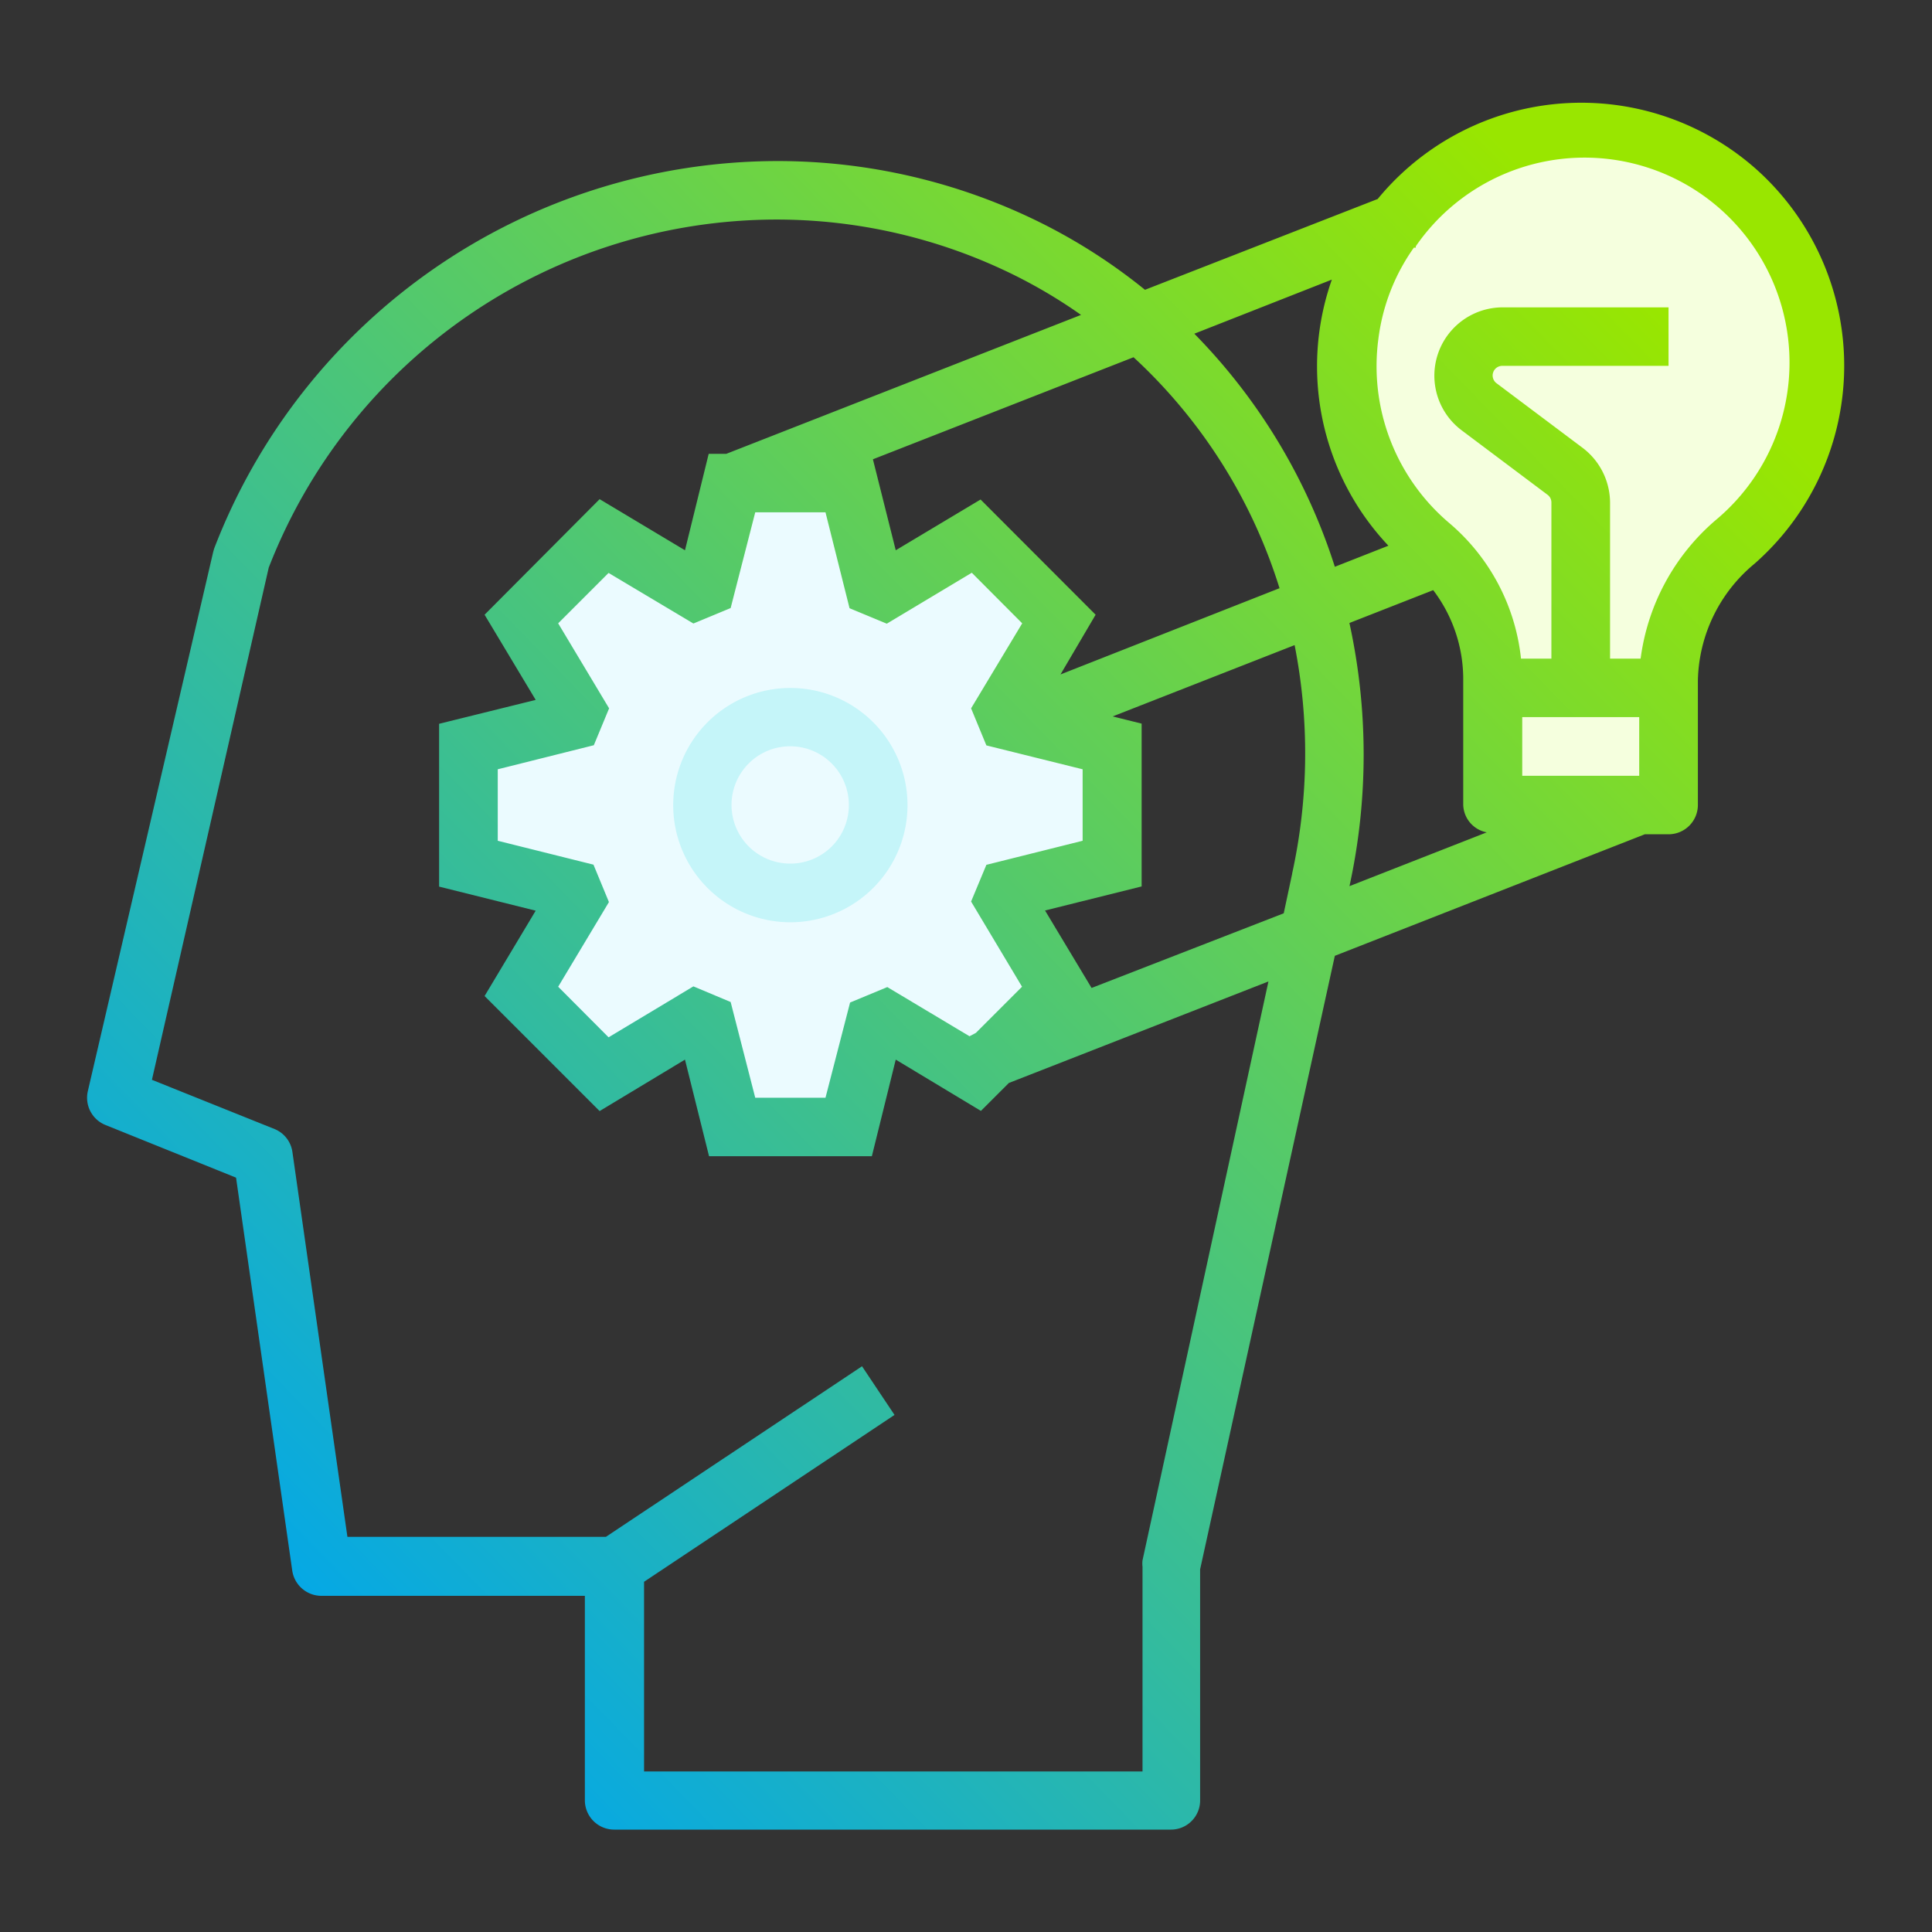
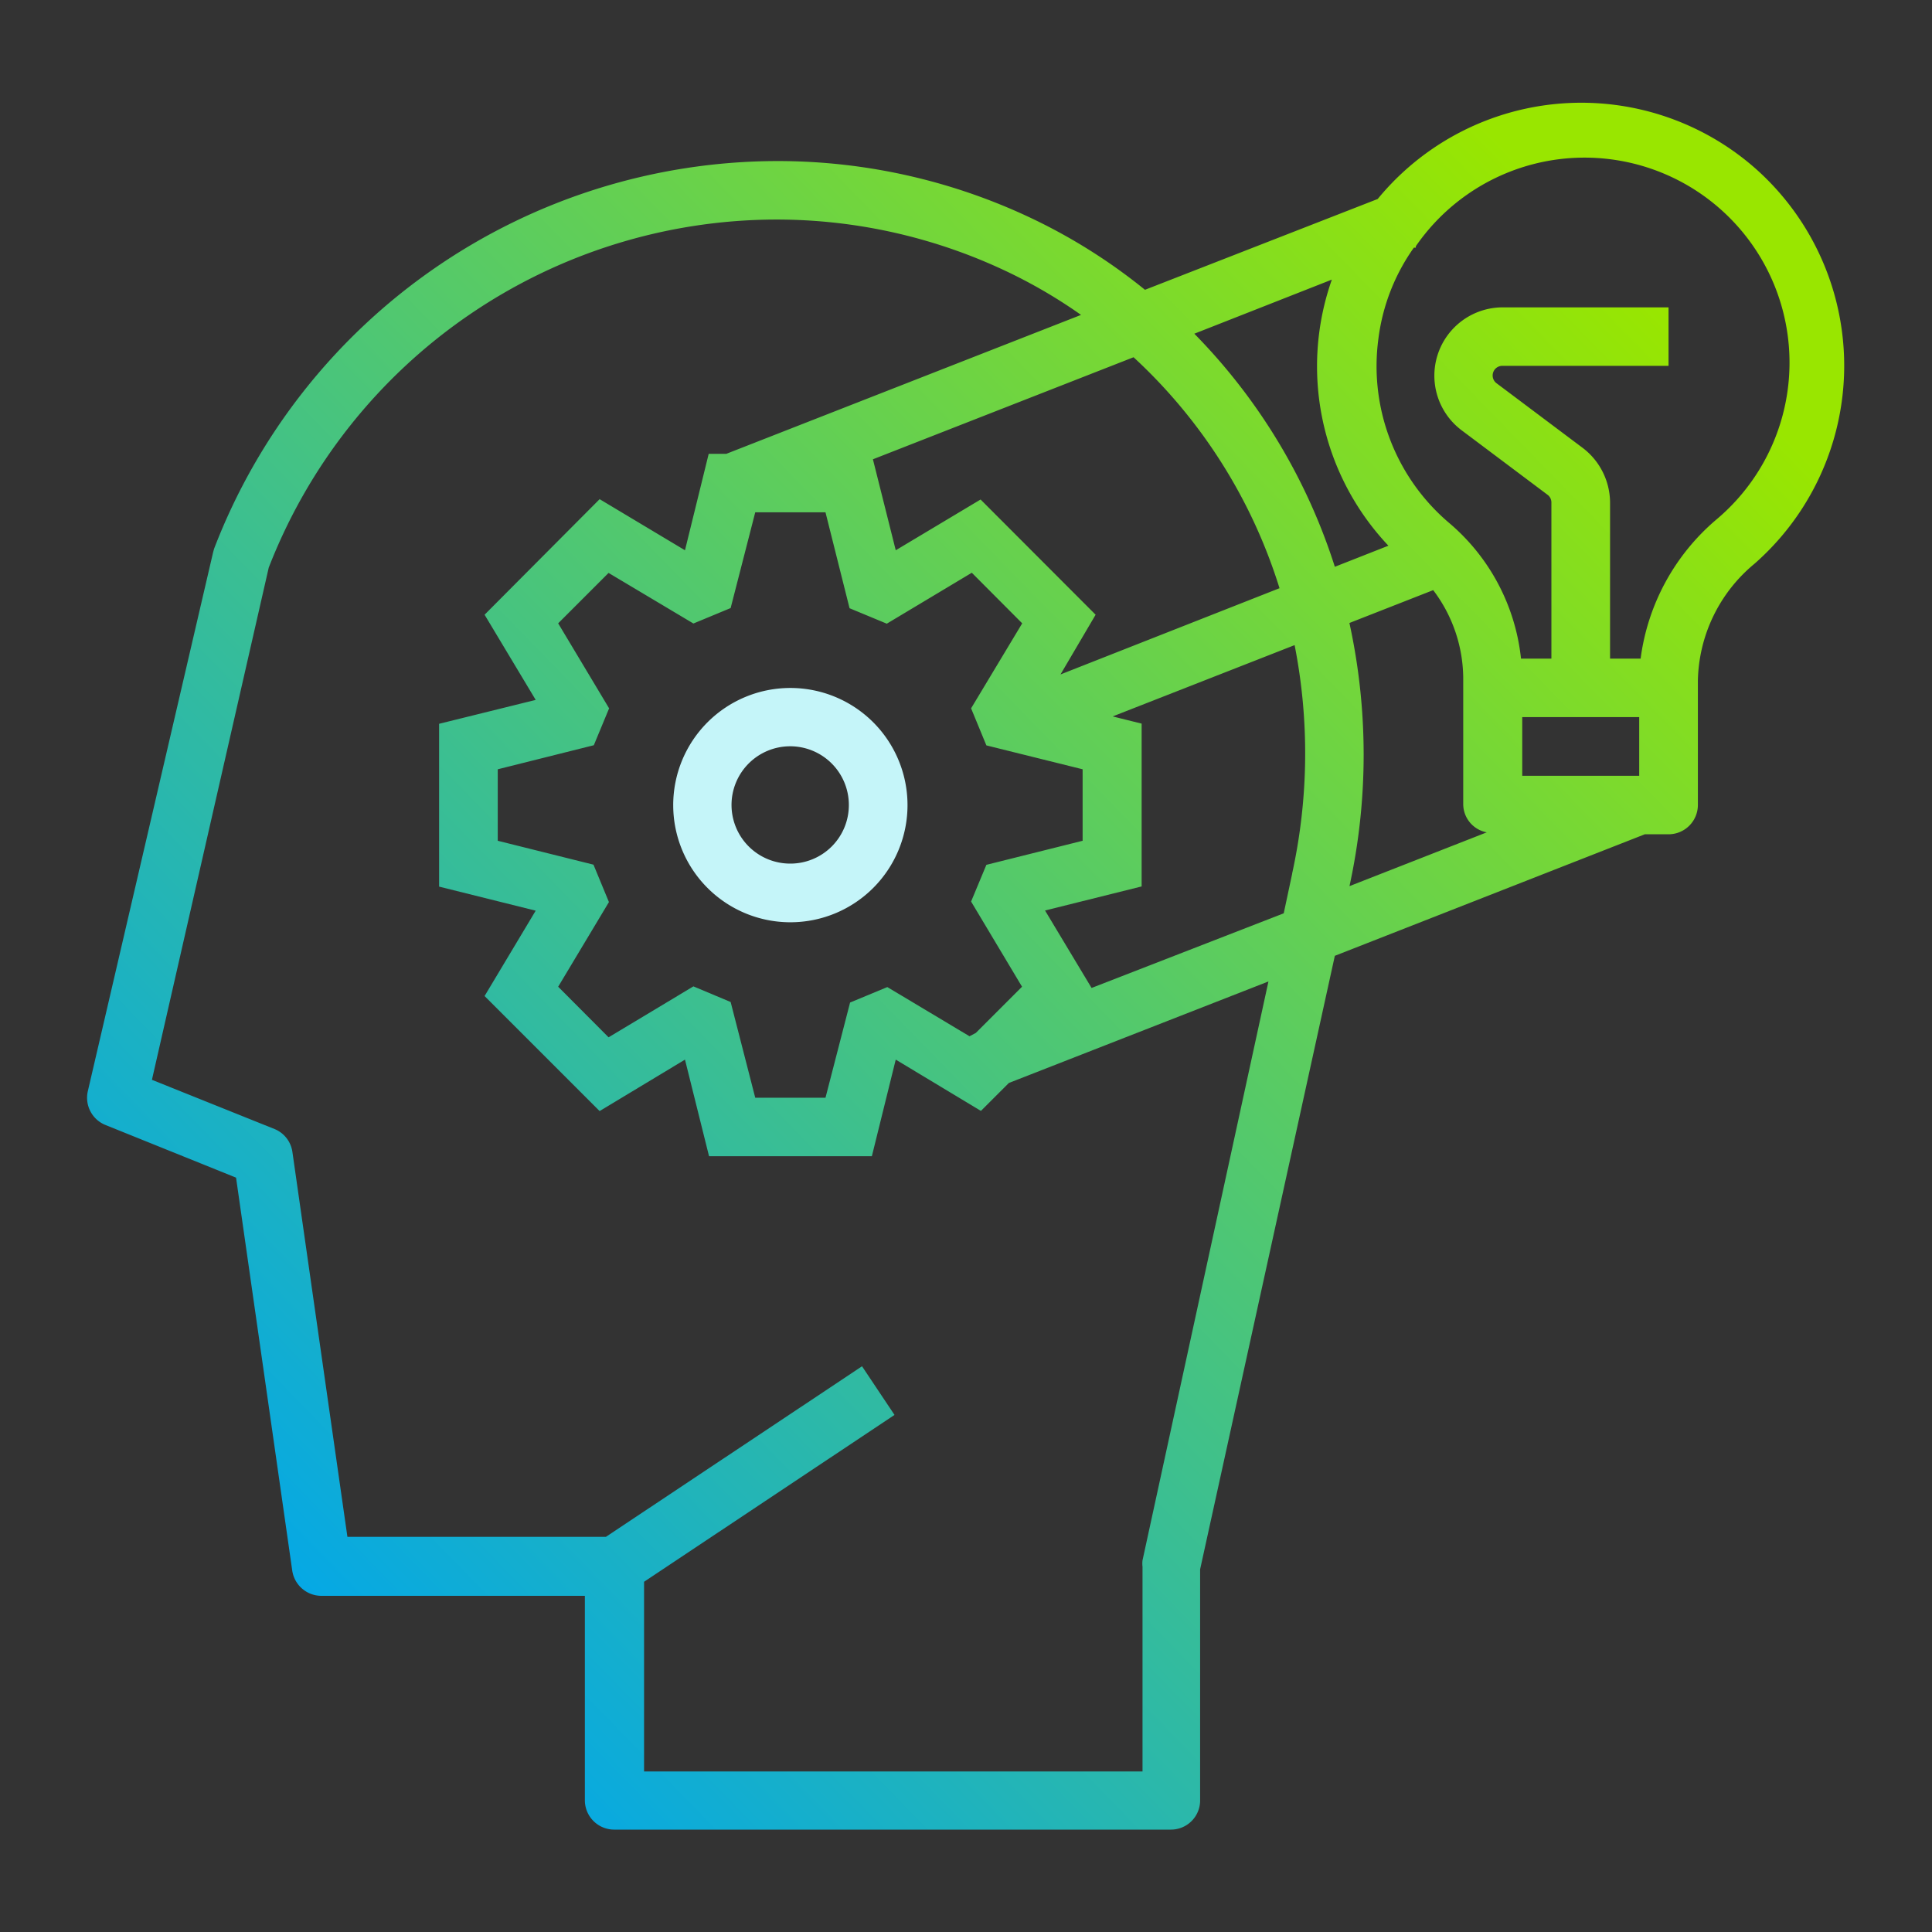
<svg xmlns="http://www.w3.org/2000/svg" viewBox="0 0 110 110">
  <rect x="0" y="0" width="110" height="110" fill="#333333" stroke="none" />
  <defs>
    <style>.cls-1{fill:#ebfbff;}.cls-2{fill:#f5ffde;}.cls-3{fill:#c5f5f9;}.cls-4{fill:url(#Degradado_sin_nombre_3);}</style>
    <linearGradient id="Degradado_sin_nombre_3" x1="12.92" y1="91.64" x2="91.92" y2="14.64" gradientUnits="userSpaceOnUse">
      <stop offset="0" stop-color="#00a6ed" />
      <stop offset="1" stop-color="#99e600" />
    </linearGradient>
  </defs>
  <title>cp-tec_03 copia</title>
  <g id="Iconos">
    <g id="icon">
-       <polygon class="cls-1" points="39.31 33.64 33.41 31.53 29.94 36.03 32 40.83 27.5 42.5 26.84 47.28 28.34 49.91 32.19 51.69 30.59 56.25 33.08 59.84 34.81 60.59 40.42 58.34 41.09 63.41 46.06 64.34 49.71 62.5 49.71 58.16 53.66 60.41 56.84 60.41 58.91 57.59 60.31 55 57.59 51.13 61.67 49.72 63.22 48.69 63.22 43.25 57.97 40.83 60.13 35.94 56.19 31.53 49.71 33.64 47.94 27.88 41.67 27.88 39.31 33.64" />
-       <path class="cls-2" d="M85.34,44.84l-.67-10.21-6.34-7.41-1.52-8,3.93-7.87L89,8l8.7,2.53,5.93,8.53-1.93,7.36L96.31,35l-1.5,9.84s-5.53.95-6.09,1A19.92,19.92,0,0,1,85.34,44.84Z" />
      <path class="cls-3" d="M45,39.17a6.67,6.67,0,1,0,6.67,6.66A6.67,6.67,0,0,0,45,39.17Zm0,10a3.34,3.34,0,1,1,3.33-3.34A3.33,3.33,0,0,1,45,49.17Zm0,0" />
      <path class="cls-4" d="M100,9.64a15,15,0,0,0-21.56,1.69L65.19,16.5a32.22,32.22,0,0,0-6-3.85,33.69,33.69,0,0,0-15-3.48,34.4,34.4,0,0,0-32,22.07l-.06.22L5,62.13a1.67,1.67,0,0,0,1,1.92l7.44,3,3.2,22.38a1.68,1.68,0,0,0,1.66,1.43h15V102.5A1.67,1.67,0,0,0,35,104.17H66.67a1.66,1.66,0,0,0,1.66-1.67V89.35L76,54.42,93.65,47.5H95a1.67,1.67,0,0,0,1.67-1.67V38.77a8.85,8.85,0,0,1,3.22-6.67A15,15,0,0,0,100,9.64ZM75.83,15.92a14.87,14.87,0,0,0,3.22,15.15L76,32.27A33.37,33.37,0,0,0,68,19Zm17.5,24.91v3.34H86.67V40.83ZM73.57,49.75,73.09,52,62.15,56.25,59.5,51.84,65,50.47V41.2l-1.65-.41,10.36-4.06a31.9,31.9,0,0,1-.14,13ZM55.2,59l-4.68-2.8-2.12.88L47,62.5H43L41.6,57.05l-2.12-.89-4.83,2.9-2.87-2.88,2.89-4.82-.88-2.13-5.45-1.36V43.8l5.47-1.37.87-2.1-2.9-4.84,2.87-2.87,4.83,2.88,2.12-.88L43,29.17H47l1.37,5.46,2.12.88,4.84-2.9,2.87,2.88-2.91,4.84.87,2.11,5.48,1.36v4.07l-5.48,1.37-.87,2.09,2.9,4.85-2.63,2.63Zm5.18-20.6,2-3.4-6.55-6.56L51,31.33l-1.3-5.18,14.84-5.81a30,30,0,0,1,8.31,13.15Zm4.67,50.44a1.49,1.49,0,0,0,0,.36v11.66H36.67V90.06l14.26-9.5-1.85-2.77L34.5,87.5H19.78L16.65,65.6a1.66,1.66,0,0,0-1-1.31l-7-2.81L15.3,32.32A31.05,31.05,0,0,1,44.13,12.5,30.56,30.56,0,0,1,57.7,15.64a28.72,28.72,0,0,1,3.85,2.29l-20.2,7.91h-1L39,31.33l-4.86-2.91L27.59,35l2.91,4.85L25,41.21v9.27l5.5,1.37-2.91,4.86,6.55,6.55L39,60.33l1.37,5.5h9.27L51,60.33l4.85,2.92,1.59-1.59,14.78-5.78ZM76.83,50.47a35.1,35.1,0,0,0,0-15l4.77-1.87a8.37,8.37,0,0,1,1.71,5.12v7.07a1.64,1.64,0,0,0,1.34,1.6l-7.86,3.08ZM97.7,29.6a12.51,12.51,0,0,0-4.29,7.9H91.67V28.61a3.93,3.93,0,0,0-1.56-3.11l-4.89-3.67a.55.55,0,0,1,.34-1H95V17.5H85.55a3.89,3.89,0,0,0-2.33,7l4.89,3.67a.54.54,0,0,1,.22.44V37.5H86.6a11.75,11.75,0,0,0-4.12-7.75,11.7,11.7,0,0,1-4-10.46A11.43,11.43,0,0,1,80.5,14.1l.11,0,0-.08A11.67,11.67,0,1,1,97.7,29.6Zm0,0" />
    </g>
  </g>
</svg>